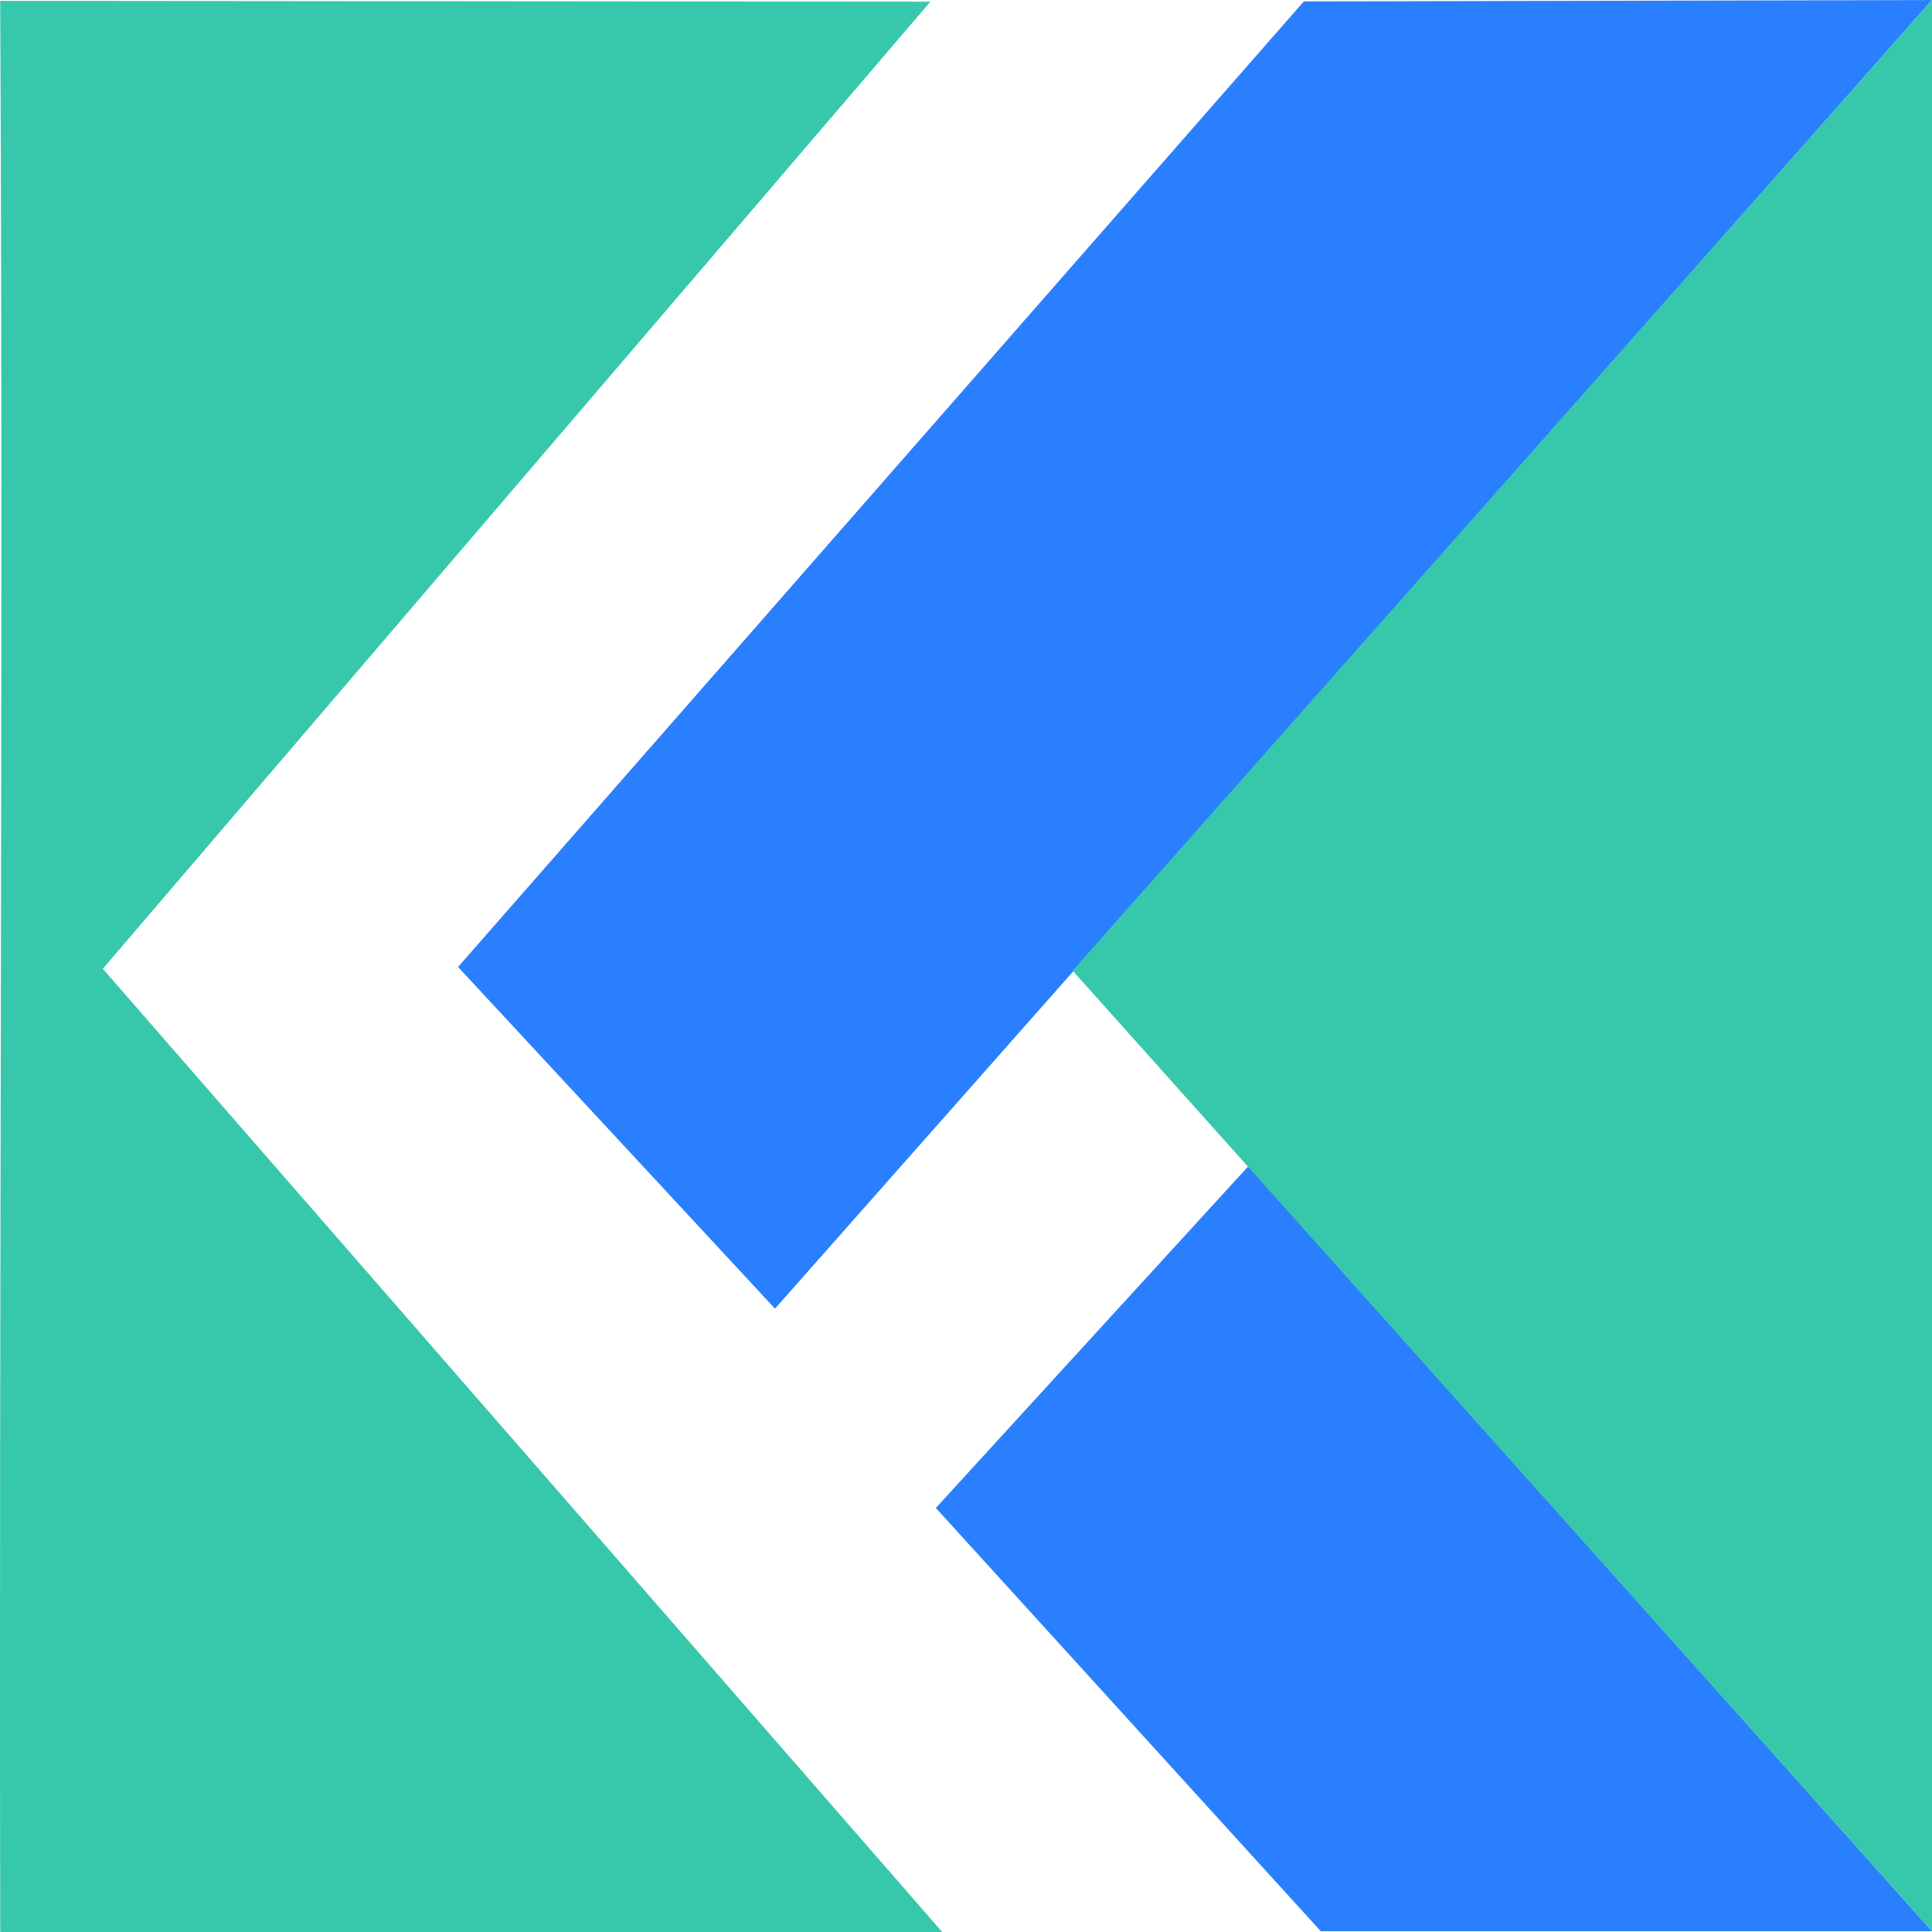
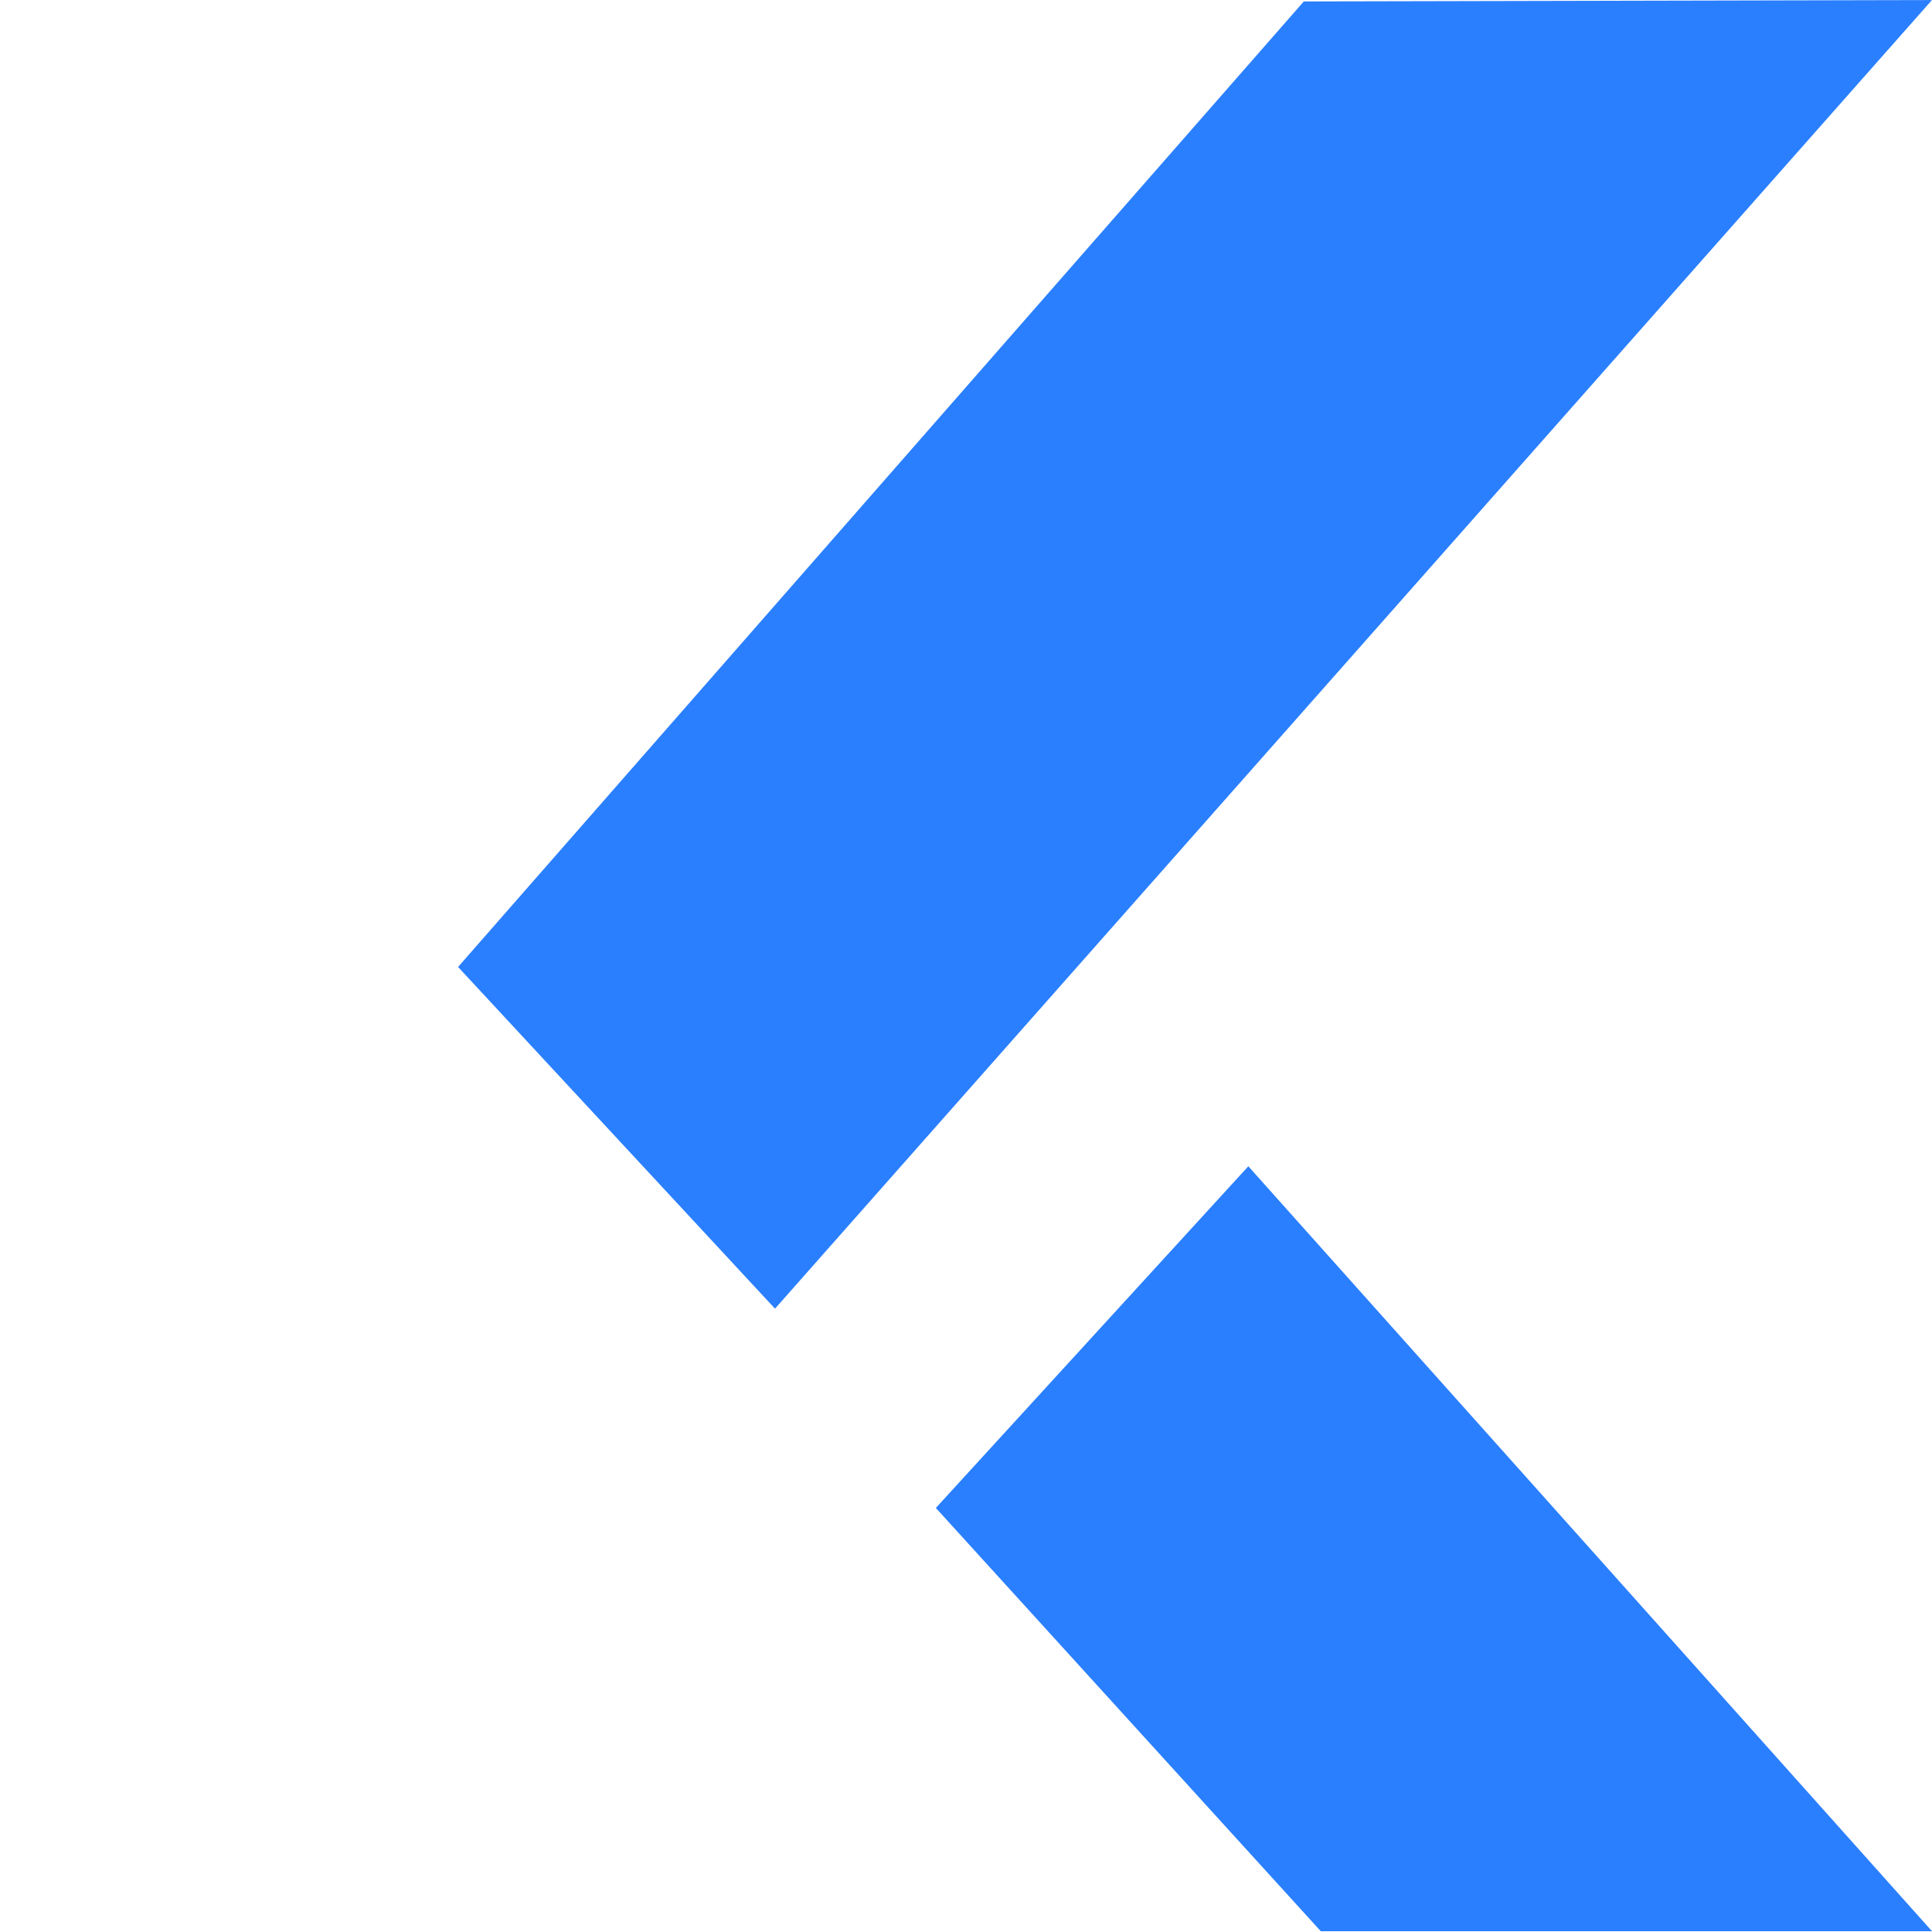
<svg xmlns="http://www.w3.org/2000/svg" width="32" height="32" fill="none" className="h-8 w-8 bg-white">
  <path fill="#2A7FFF" d="M12.837 21.675 31.999.001 21.595.024 7.587 16.016l5.25 5.66ZM15.501 24.976l5.175-5.659L32 31.987H21.876l-6.375-7.01Z" />
-   <path fill="#37C8AB" d="M15.606 32H.004C-.018 21.305.057 10.578.003.014L15.41.028 1.703 16.046 15.606 32ZM32 0 17.766 16.077 32 31.987V0Z" />
</svg>